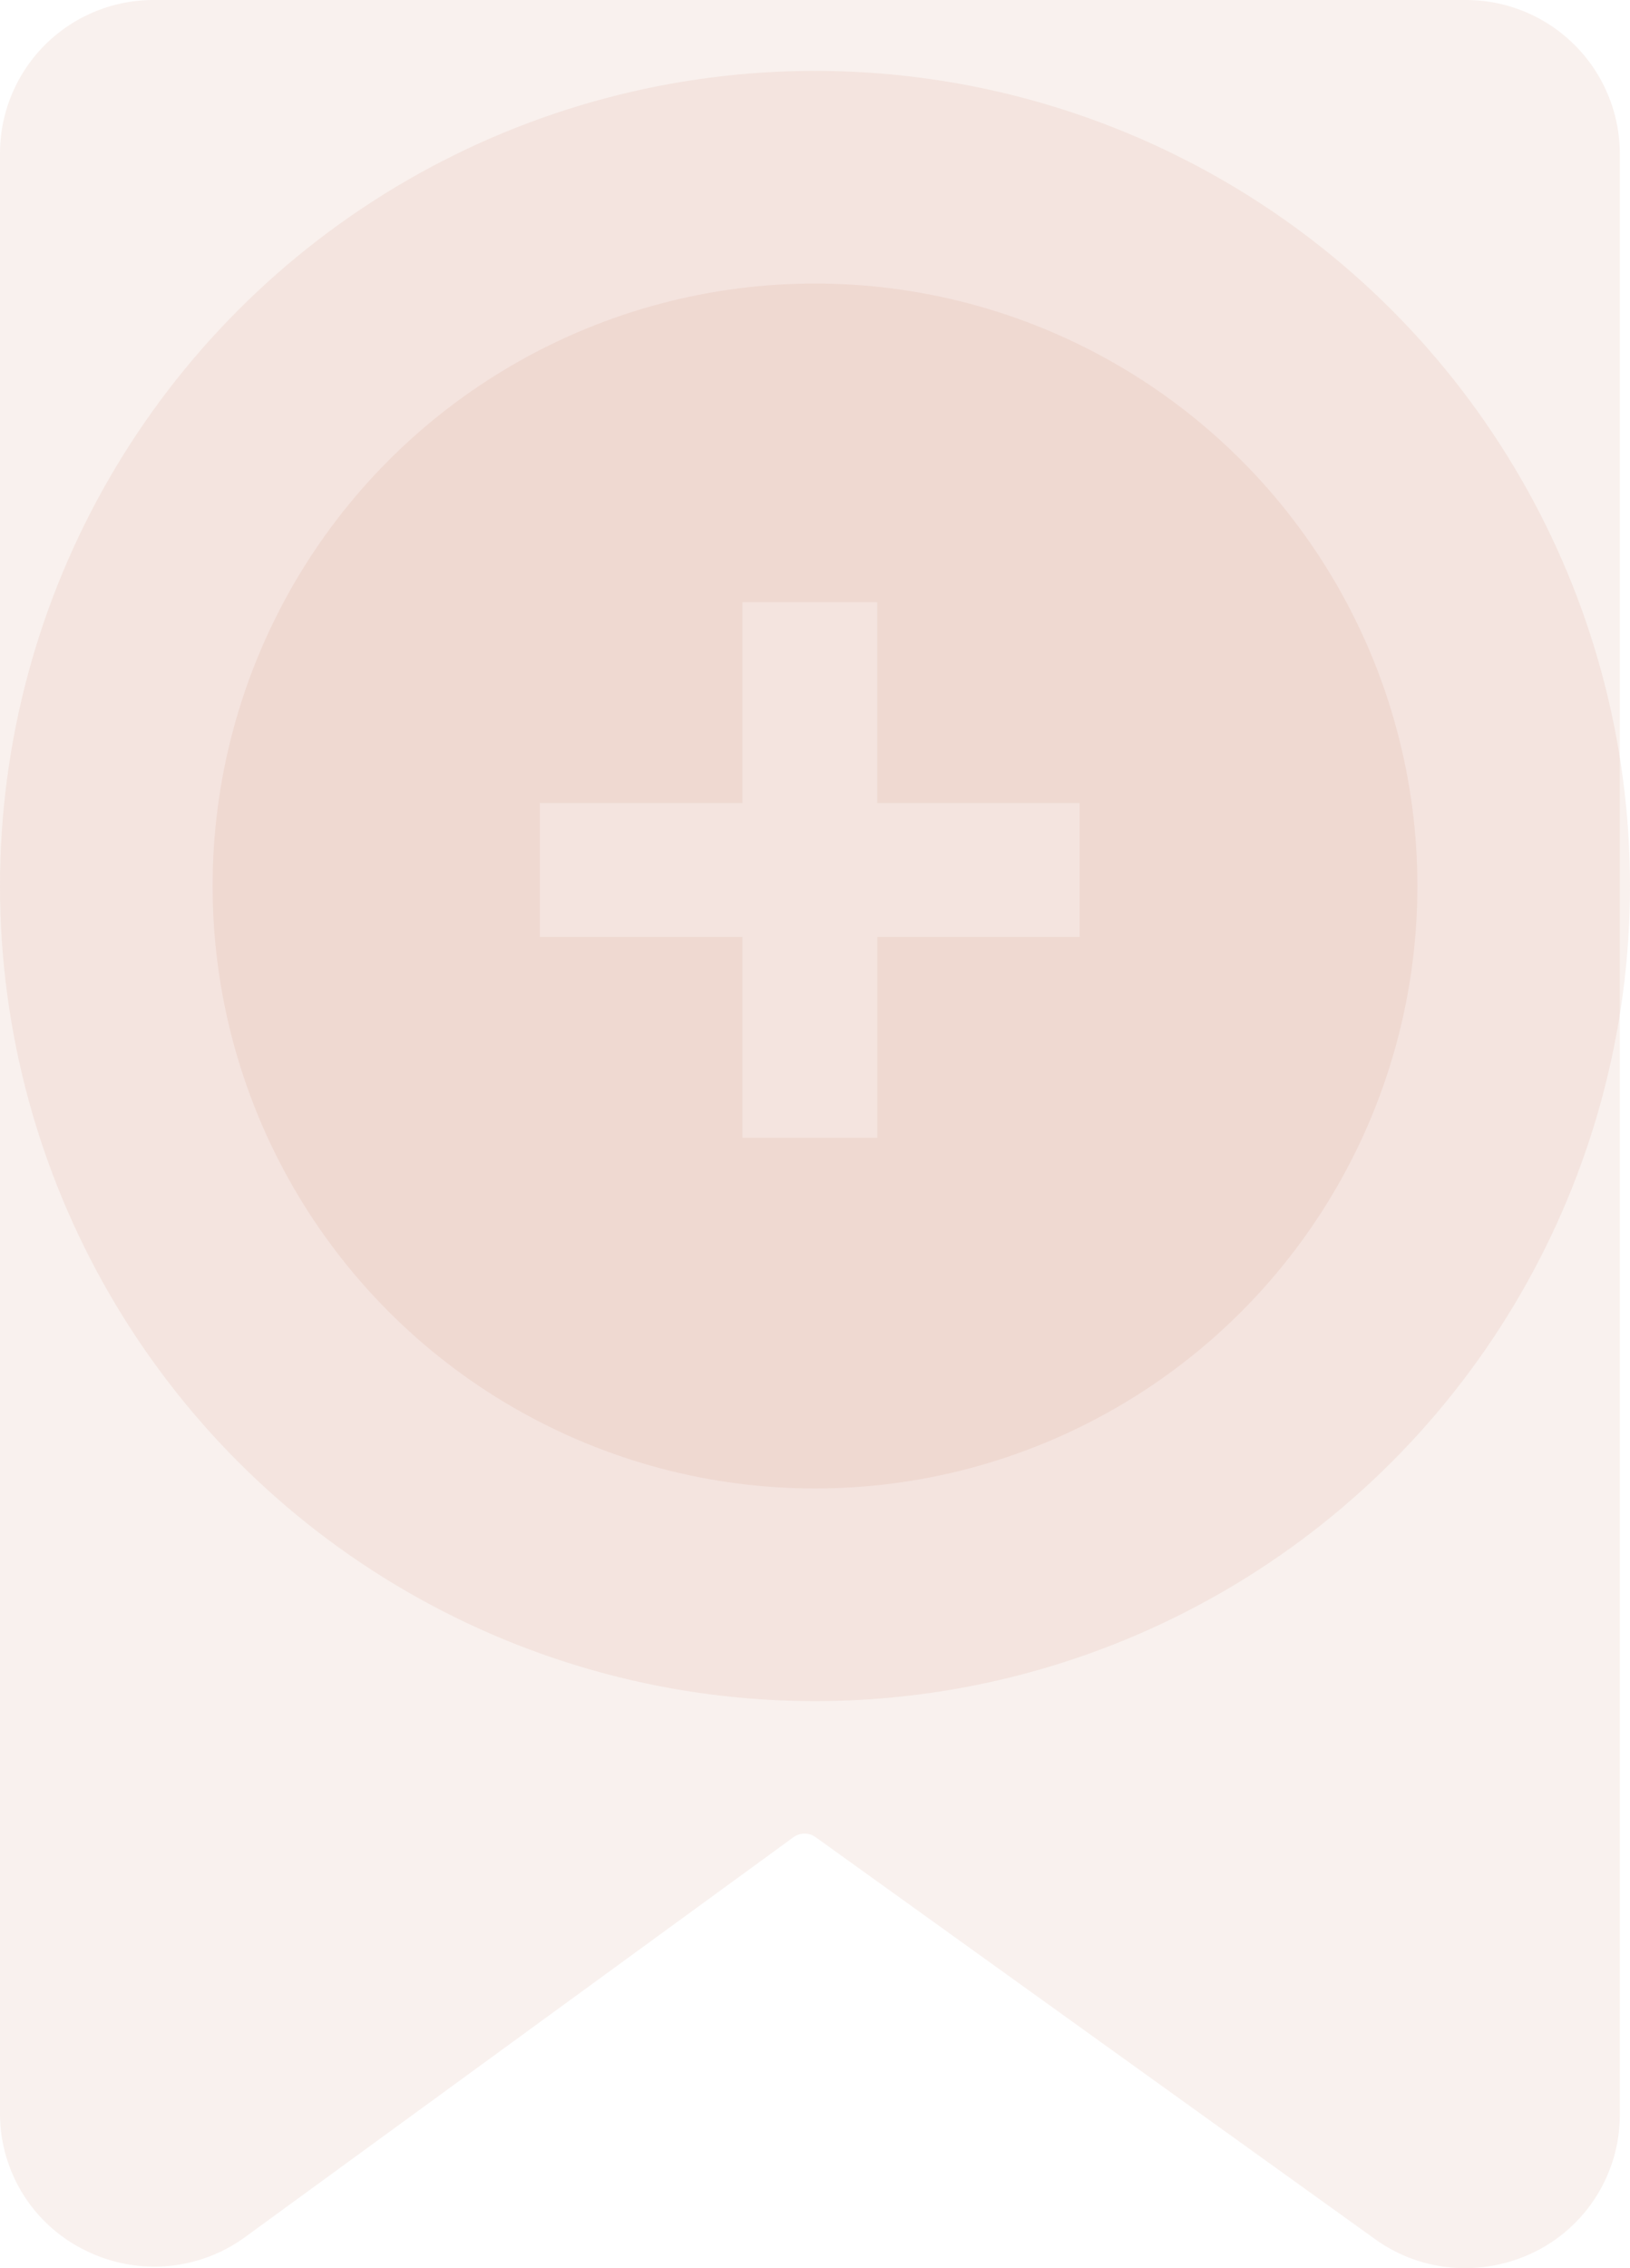
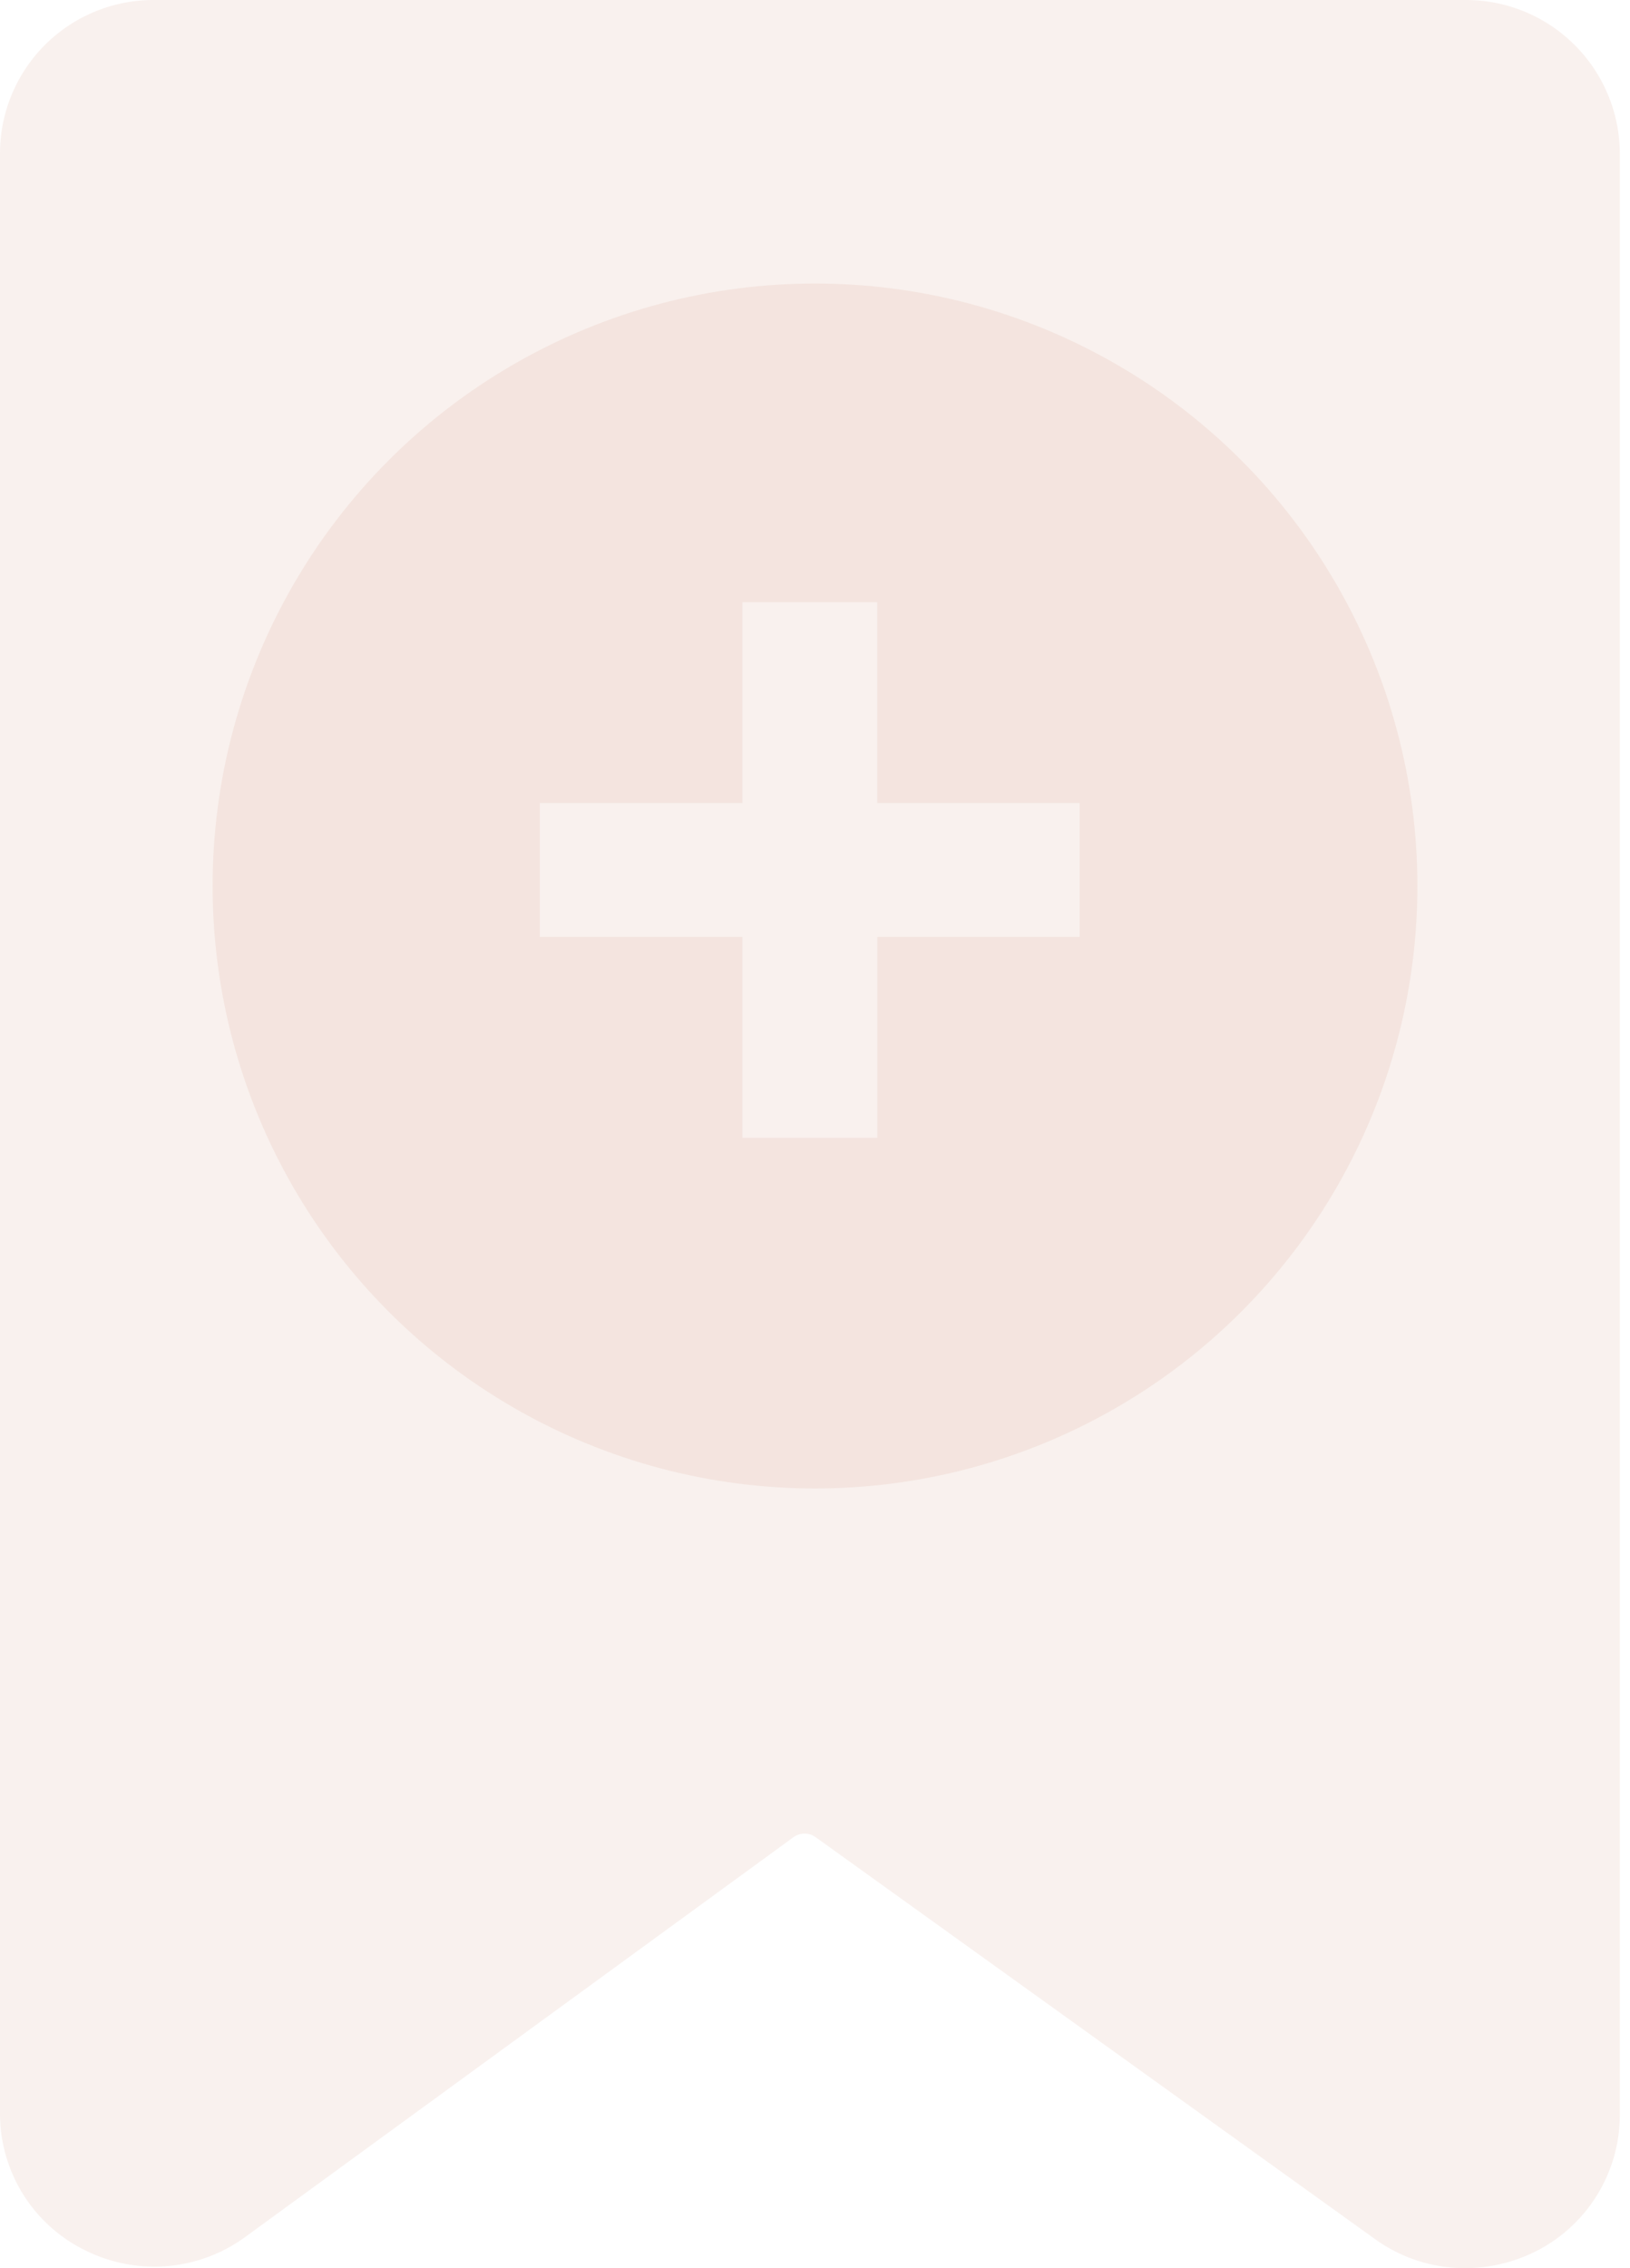
<svg xmlns="http://www.w3.org/2000/svg" width="92" height="128" viewBox="0 0 92 128">
  <defs>
    <clipPath id="a">
      <path d="M0,0H91.429V128H0Z" fill="none" />
    </clipPath>
  </defs>
  <g transform="translate(-322 -3456)">
    <g transform="translate(322 3456)">
-       <path d="M0,0H91.429V128H0Z" fill="none" />
      <g clip-path="url(#a)">
        <path d="M82.706,128a8.688,8.688,0,0,1-5.1-1.643L46.048,103.688a1.064,1.064,0,0,0-1.276,0L13.864,126.224a8.7,8.7,0,0,1-5.158,1.69,8.79,8.79,0,0,1-3.925-.934A8.588,8.588,0,0,1,0,119.254V8.633A8.66,8.66,0,0,1,8.668,0H82.725a8.687,8.687,0,0,1,8.7,8.652v110.7a8.626,8.626,0,0,1-4.761,7.708A8.976,8.976,0,0,1,82.706,128ZM30.469,45.318v7.556H41.9V64.208h7.618V52.874H60.94V45.318H49.514V33.984H41.9V45.318Z" transform="translate(0 0)" fill="rgba(190,112,86,0.1)" />
      </g>
    </g>
-     <circle cx="46" cy="46" r="46" transform="translate(322 3460)" fill="#be7056" opacity="0.1" />
    <circle cx="34" cy="34" r="34" transform="translate(334 3472)" fill="#be7056" opacity="0.1" />
  </g>
</svg>